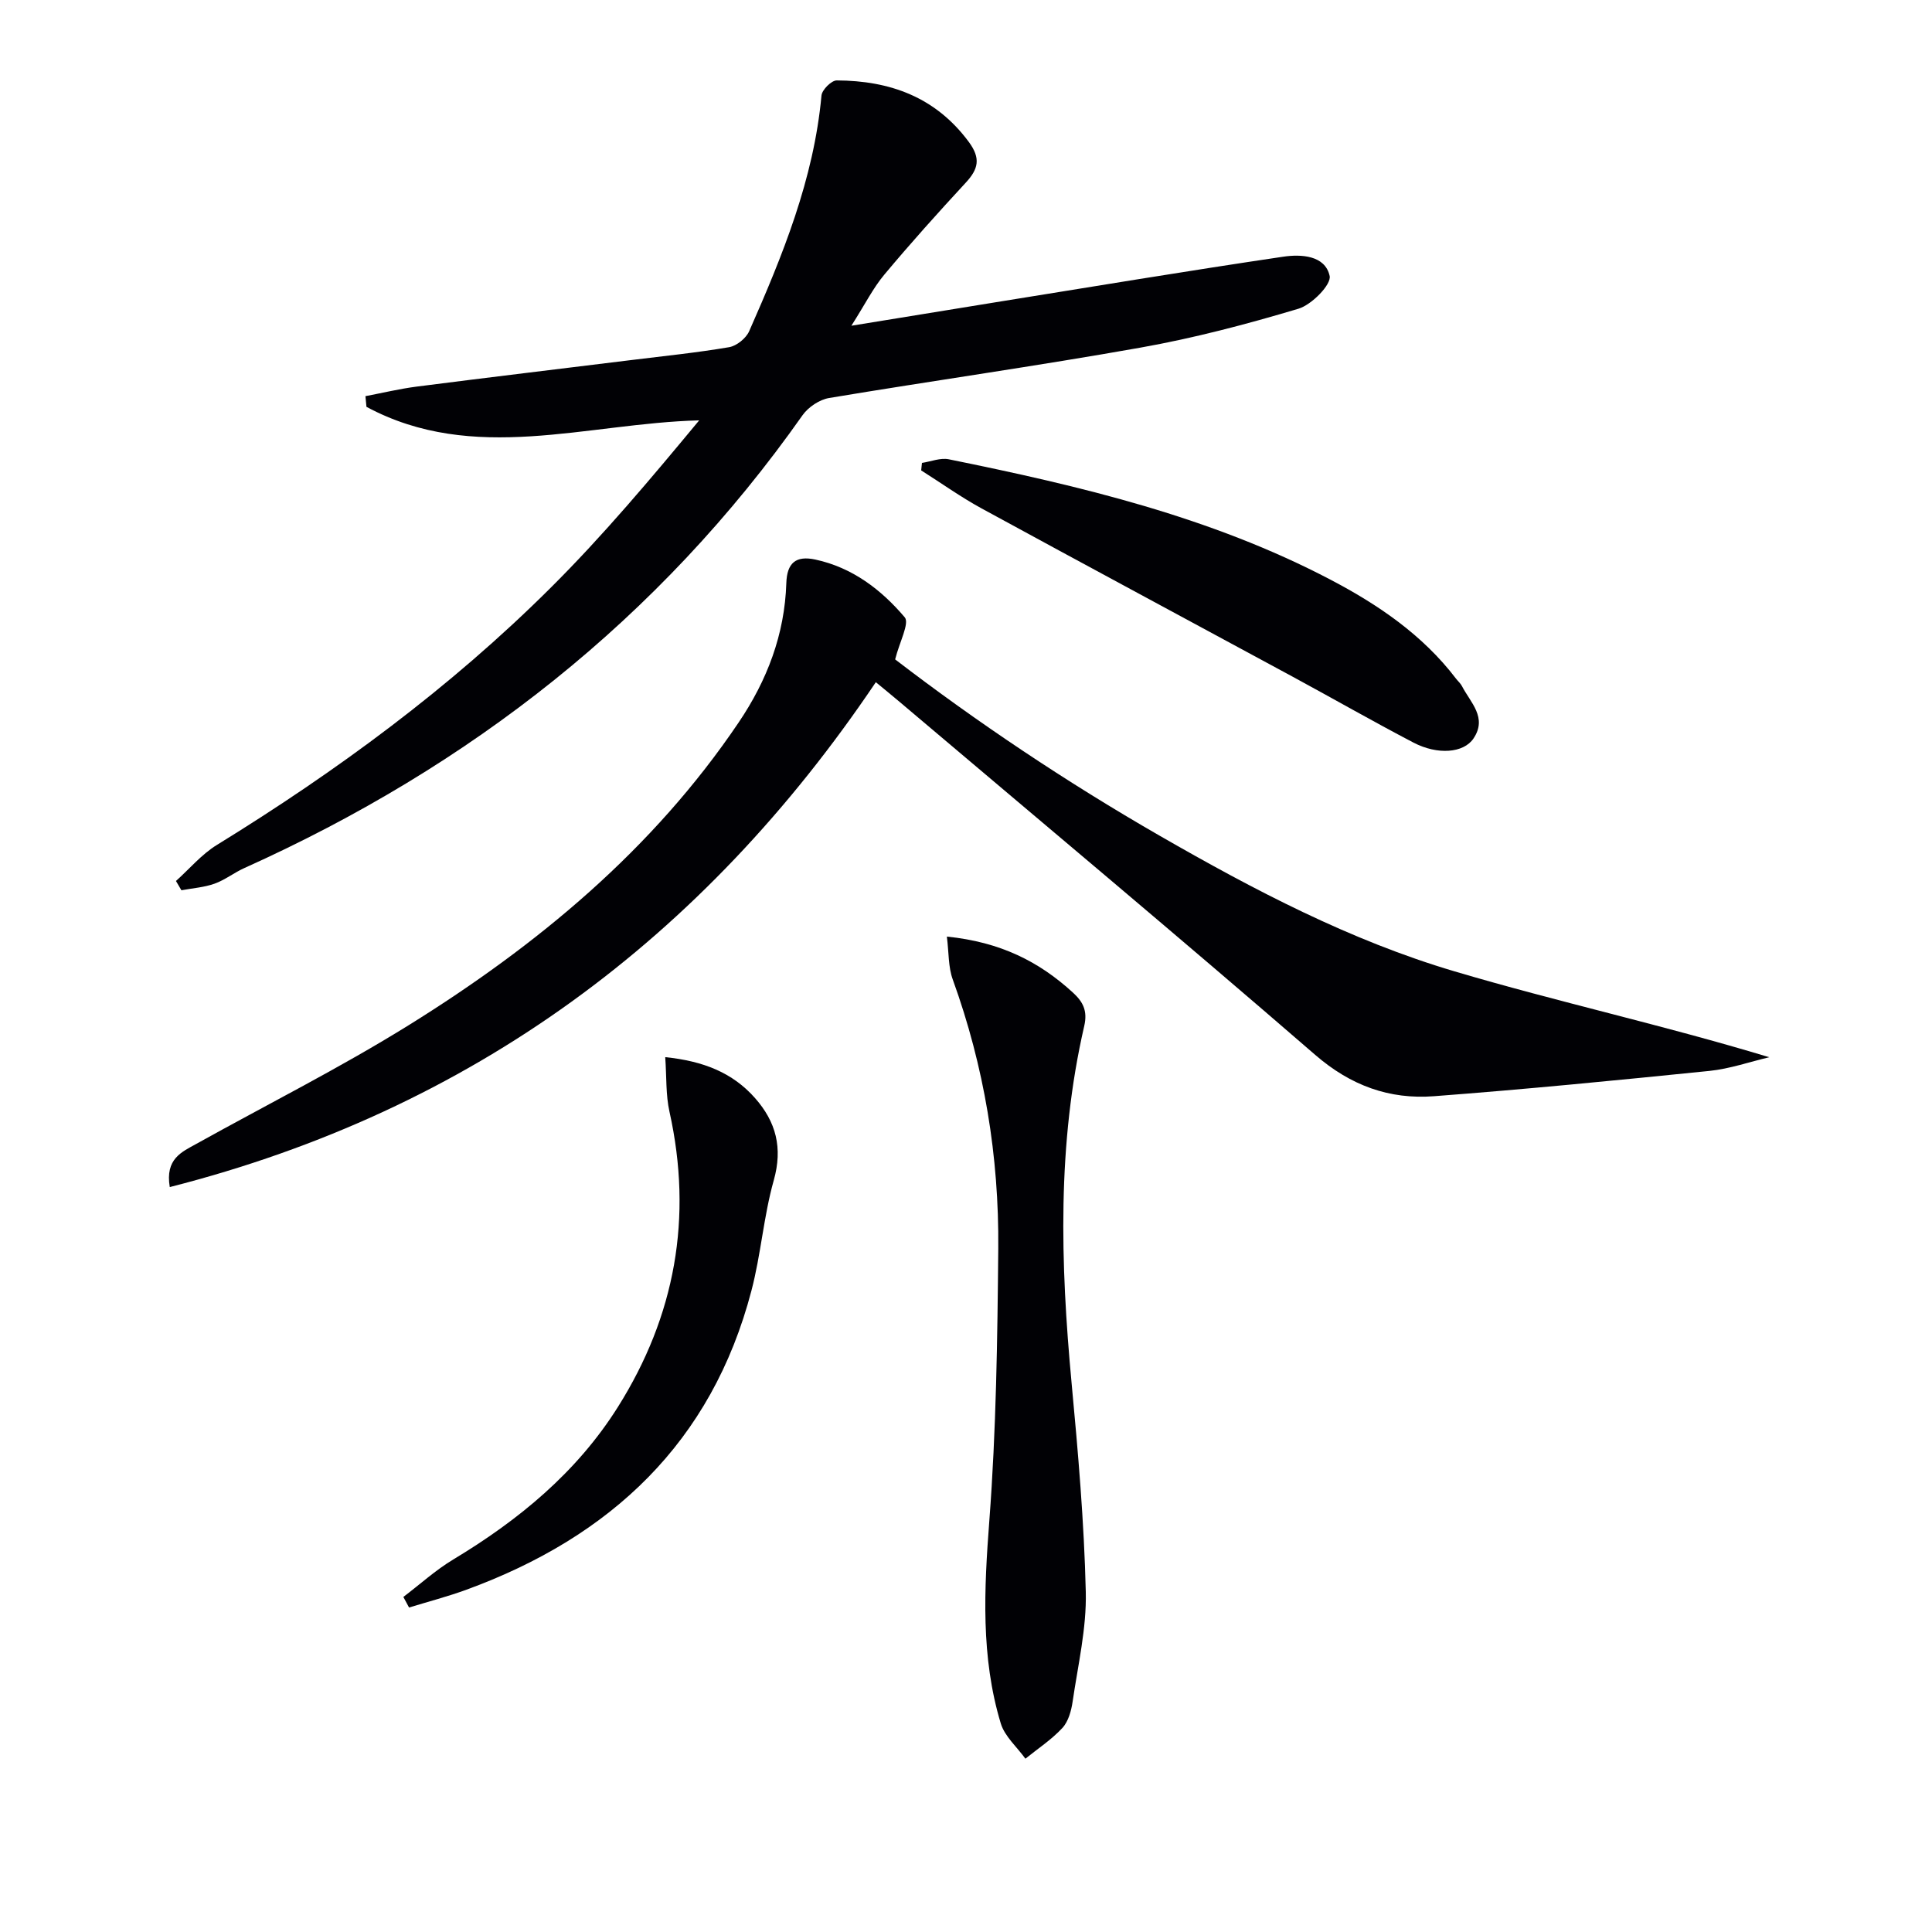
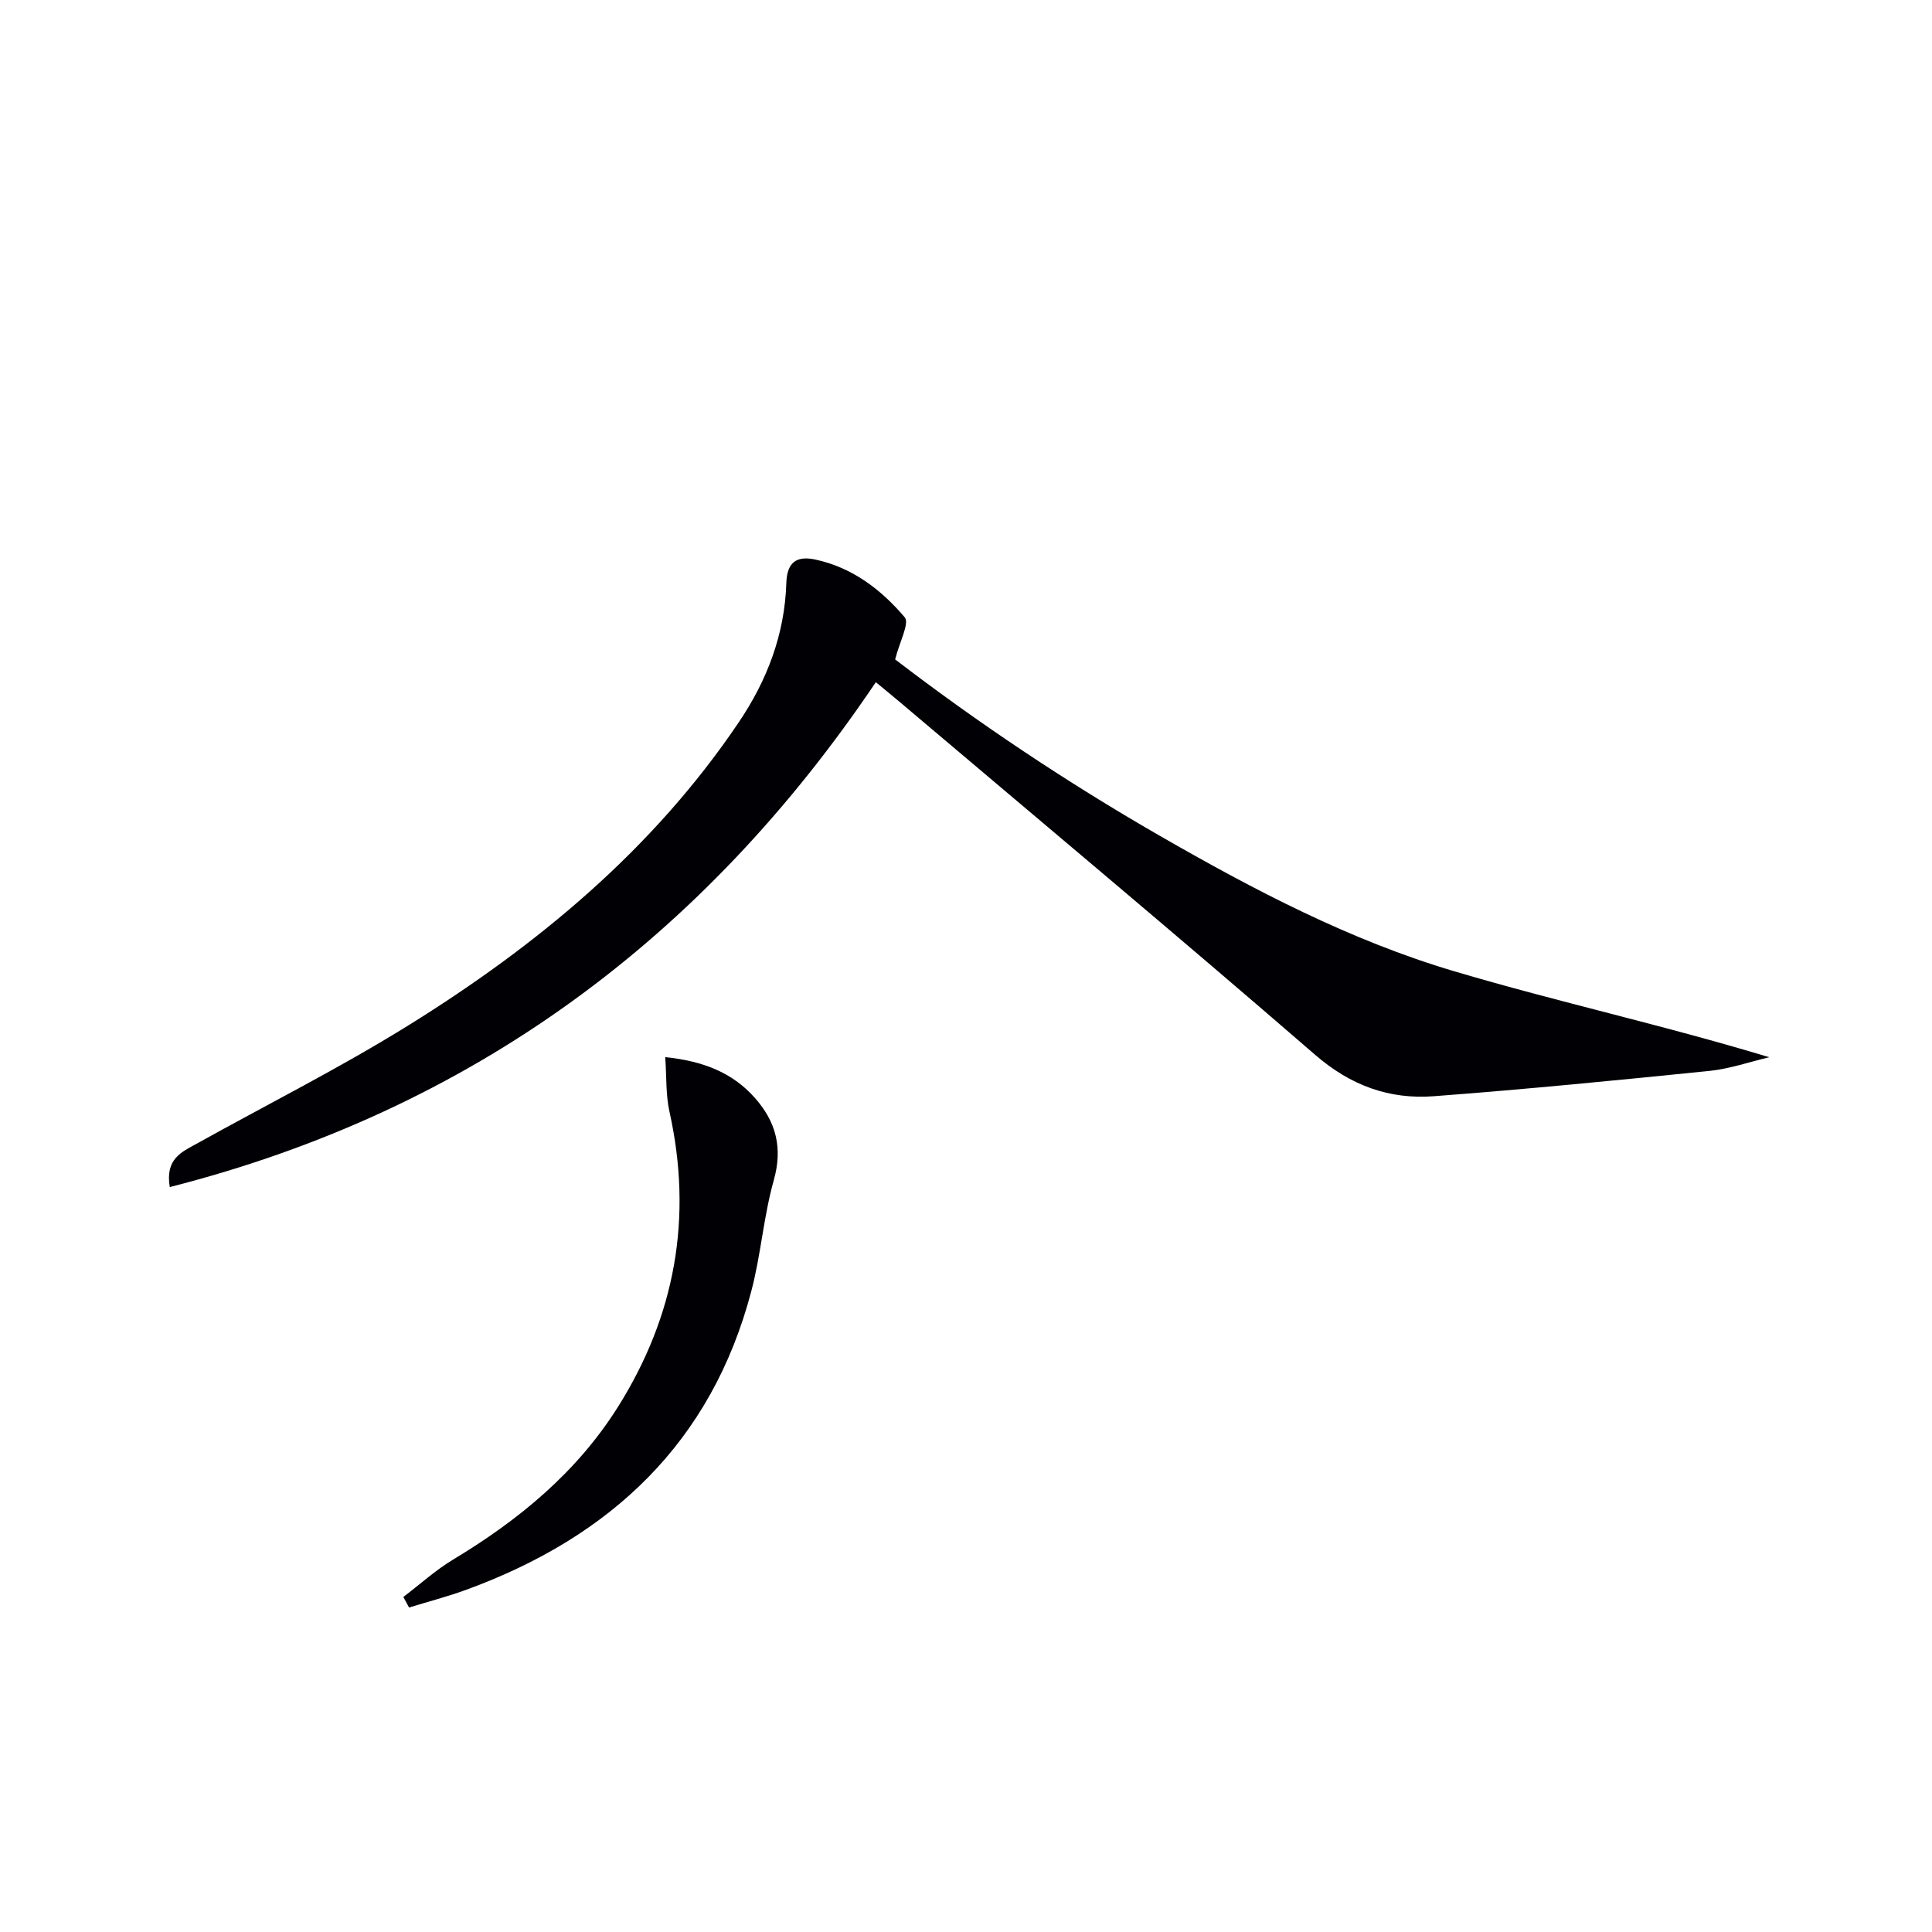
<svg xmlns="http://www.w3.org/2000/svg" enable-background="new 0 0 400 400" viewBox="0 0 400 400">
  <g fill="#010105">
    <path d="m35.15 245.77c-.98-5.85 2.47-7.26 5.49-8.94 14.67-8.16 29.72-15.72 43.97-24.57 26.64-16.56 50.54-36.34 68.32-62.68 5.9-8.73 9.53-18.25 9.87-28.84.13-4.19 1.97-5.76 6.01-4.89 7.67 1.65 13.64 6.23 18.5 11.95 1.04 1.22-1.08 5.11-1.98 8.72 16.77 12.87 35.35 25.34 54.79 36.52 19.49 11.21 39.45 21.68 61.03 28.07 21.36 6.33 43.18 11.12 65.16 17.78-4.12.97-8.2 2.4-12.38 2.83-18.99 1.93-38 3.8-57.04 5.24-9.23.7-17.23-2.19-24.59-8.56-28.44-24.63-57.31-48.76-86.03-73.07-1.52-1.29-3.07-2.54-4.94-4.09-35.7 53.03-83.64 88.59-146.18 104.53z" />
-     <path d="m176.27 67.44c10.96-1.78 20.44-3.34 29.93-4.87 19.81-3.19 39.61-6.48 59.46-9.42 3.69-.55 8.69-.31 9.63 3.98.39 1.78-3.72 5.97-6.46 6.79-10.77 3.22-21.7 6.1-32.76 8.06-21.41 3.81-42.95 6.84-64.4 10.42-2 .33-4.32 1.88-5.5 3.55-29.7 42.18-68.79 72.72-115.6 93.78-2.11.95-4 2.46-6.16 3.23-2.17.77-4.56.93-6.85 1.36-.38-.64-.75-1.28-1.13-1.92 2.8-2.51 5.3-5.51 8.45-7.45 24.89-15.32 48.33-32.56 69.06-53.19 10.92-10.86 20.86-22.72 30.82-34.73-23.39.61-46.67 9.14-68.89-2.8-.07-.74-.14-1.47-.21-2.21 3.54-.67 7.05-1.52 10.62-1.98 14.81-1.9 29.64-3.67 44.47-5.5 6.75-.83 13.52-1.52 20.21-2.66 1.56-.27 3.5-1.84 4.15-3.31 6.91-15.66 13.38-31.47 14.97-48.8.11-1.18 2.07-3.13 3.16-3.12 10.99.05 20.44 3.42 27.33 12.72 2.53 3.42 1.99 5.62-.61 8.44-5.76 6.23-11.43 12.54-16.87 19.05-2.31 2.75-3.95 6.07-6.82 10.58z" />
-     <path d="m196.04 193.91c11.15 1.13 19.13 5.22 26.07 11.57 2.09 1.91 3.1 3.75 2.37 6.94-5.64 24.45-4.93 49.13-2.62 73.91 1.35 14.39 2.6 28.83 2.94 43.26.18 7.54-1.62 15.13-2.72 22.68-.28 1.92-.88 4.14-2.13 5.49-2.23 2.41-5.07 4.27-7.65 6.36-1.74-2.42-4.28-4.6-5.1-7.3-4.16-13.76-3.45-27.76-2.37-41.98 1.42-18.72 1.68-37.55 1.85-56.34.17-19.06-2.9-37.69-9.42-55.7-.94-2.57-.8-5.52-1.22-8.89z" />
-     <path d="m190.88 95.84c1.85-.28 3.82-1.1 5.55-.75 27.19 5.52 54.15 11.89 78.97 24.89 9.91 5.19 19.12 11.44 26.04 20.51.4.53.94.98 1.24 1.56 1.76 3.41 5.32 6.52 2.38 10.86-2.03 3-7.41 3.45-12.43.83-8.39-4.39-16.62-9.1-24.95-13.61-21.48-11.63-43-23.17-64.44-34.86-4.32-2.36-8.35-5.24-12.52-7.88.05-.51.11-1.03.16-1.55z" />
    <path d="m137.73 218.87c7.88.81 13.92 3.2 18.57 8.45 4.38 4.95 5.79 10.34 3.9 17.05-2.1 7.45-2.65 15.33-4.62 22.83-8.22 31.45-29.14 51-58.98 61.92-3.9 1.43-7.94 2.48-11.91 3.7-.39-.73-.79-1.46-1.18-2.19 3.43-2.6 6.65-5.54 10.32-7.75 13.58-8.17 25.58-18.04 34.1-31.58 11.87-18.87 15.54-39.23 10.68-61.12-.78-3.48-.59-7.18-.88-11.31z" />
  </g>
</svg>